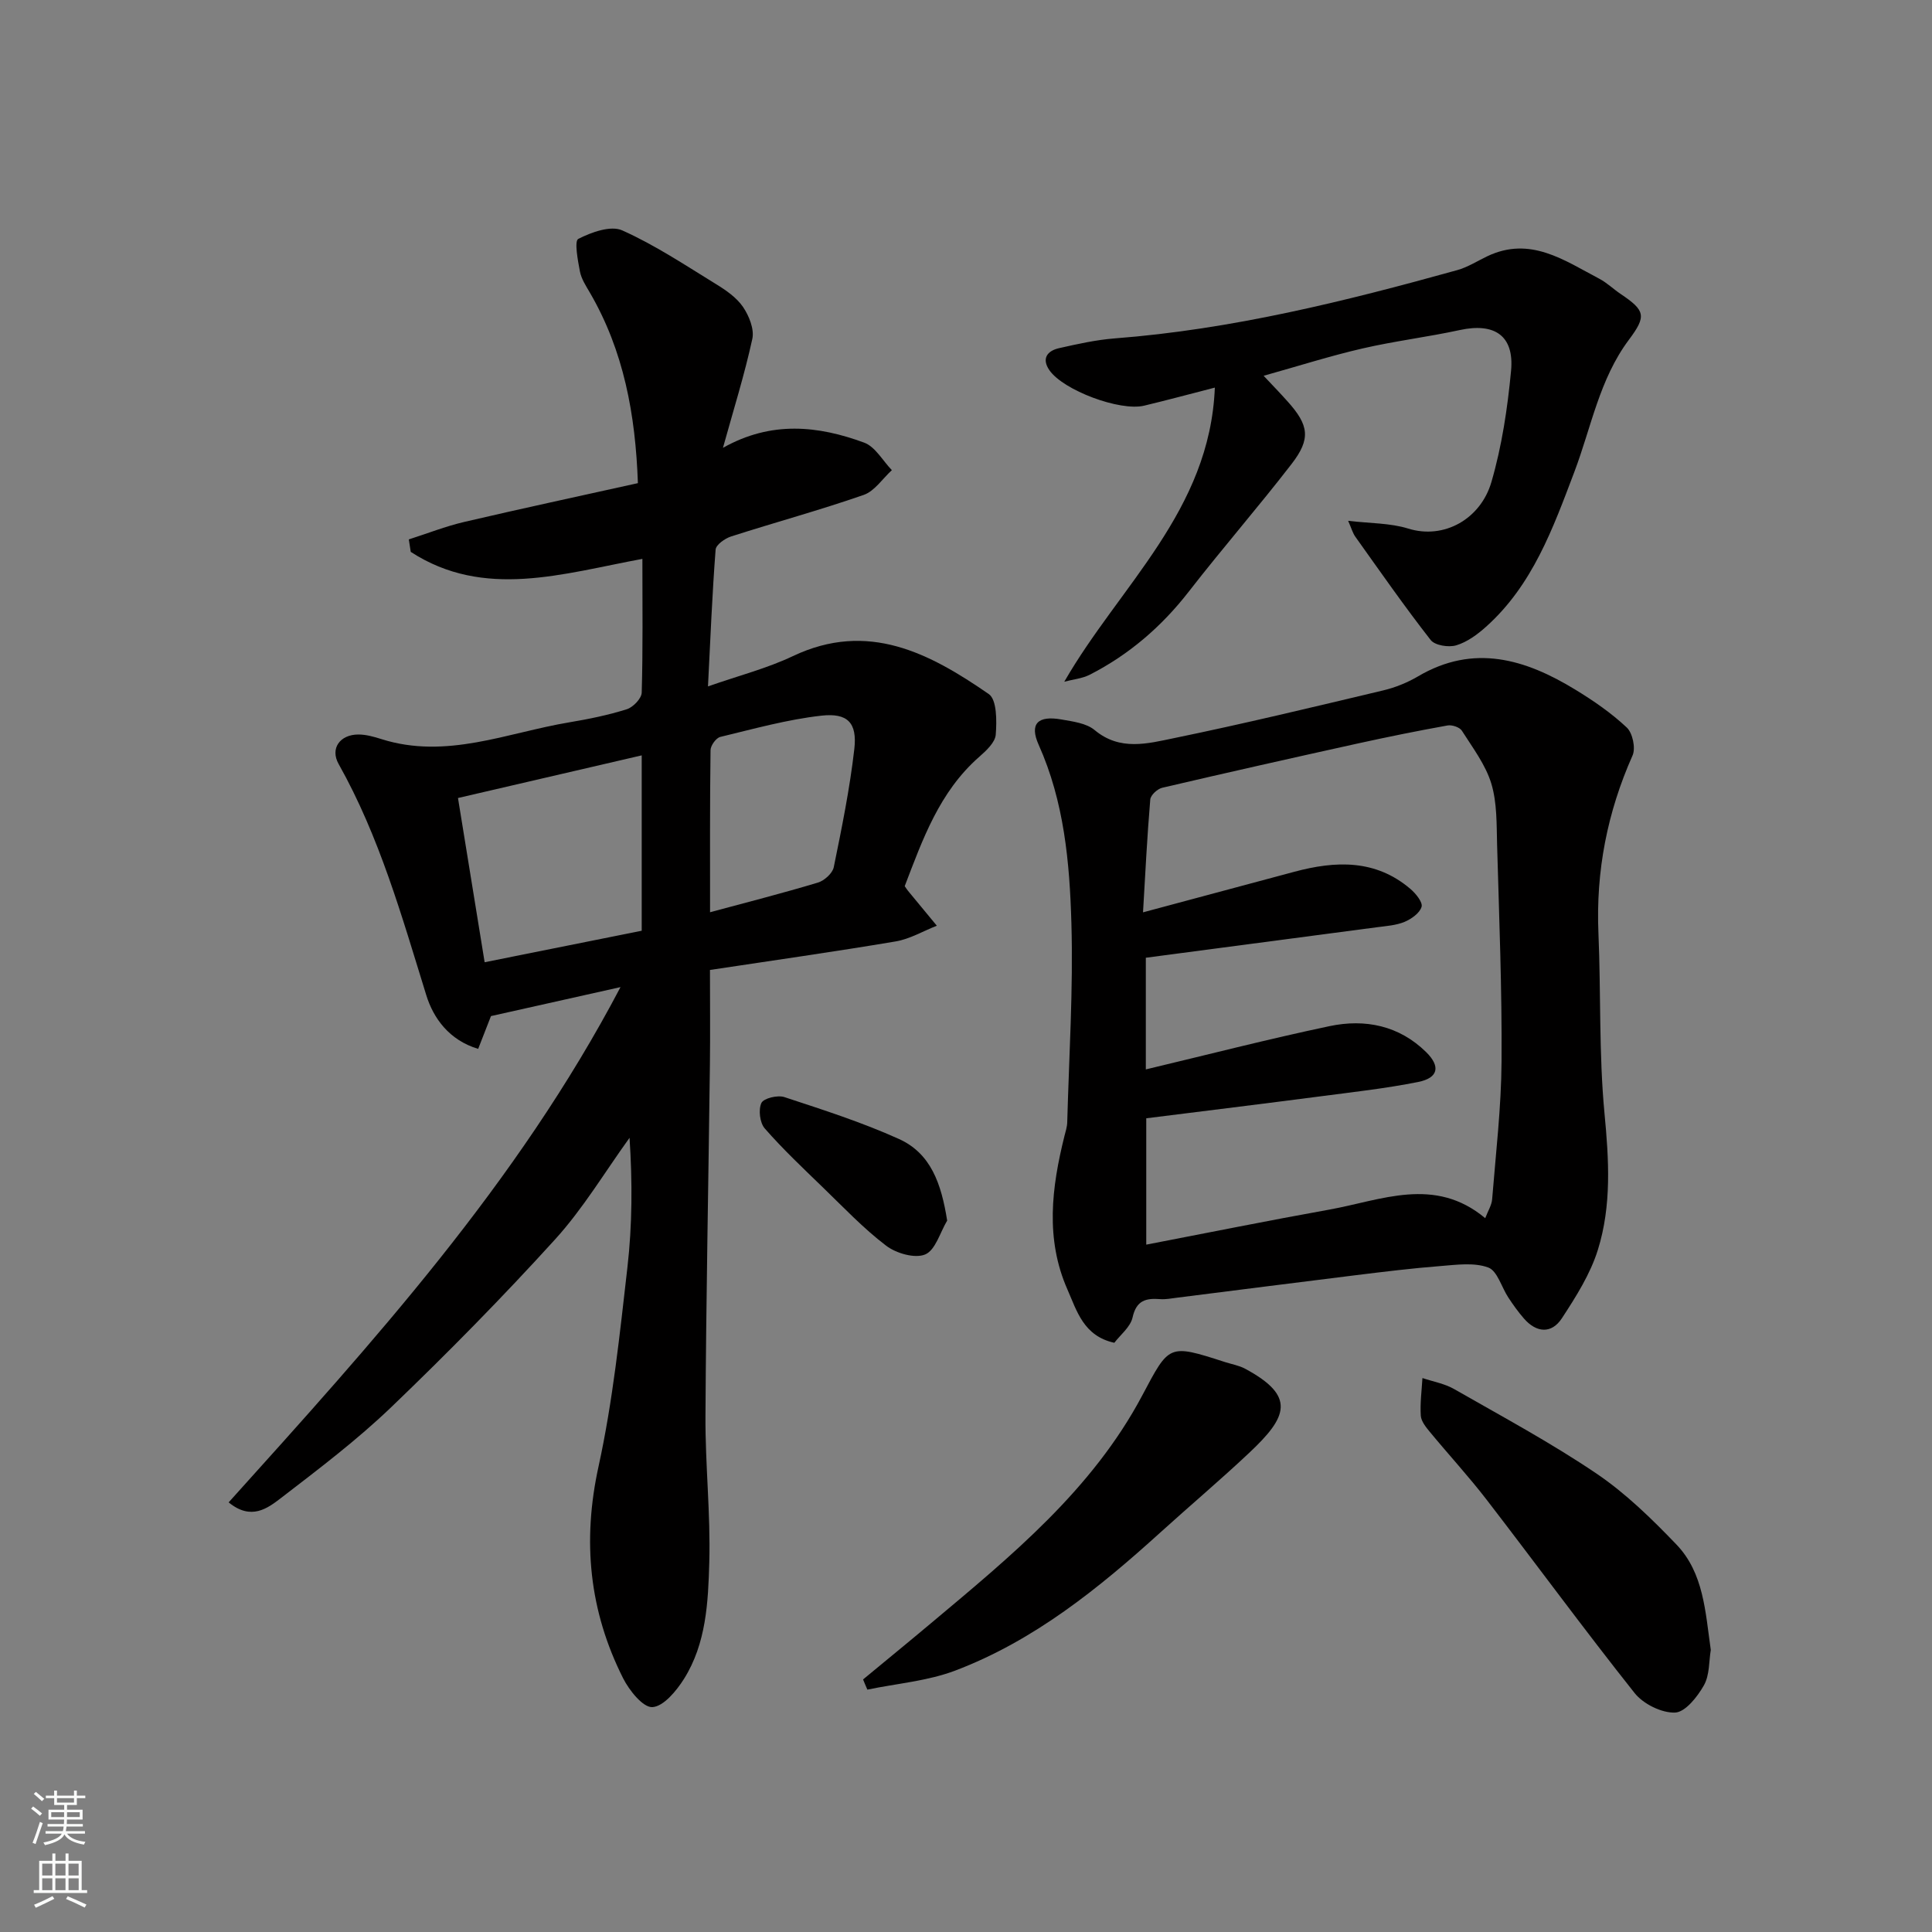
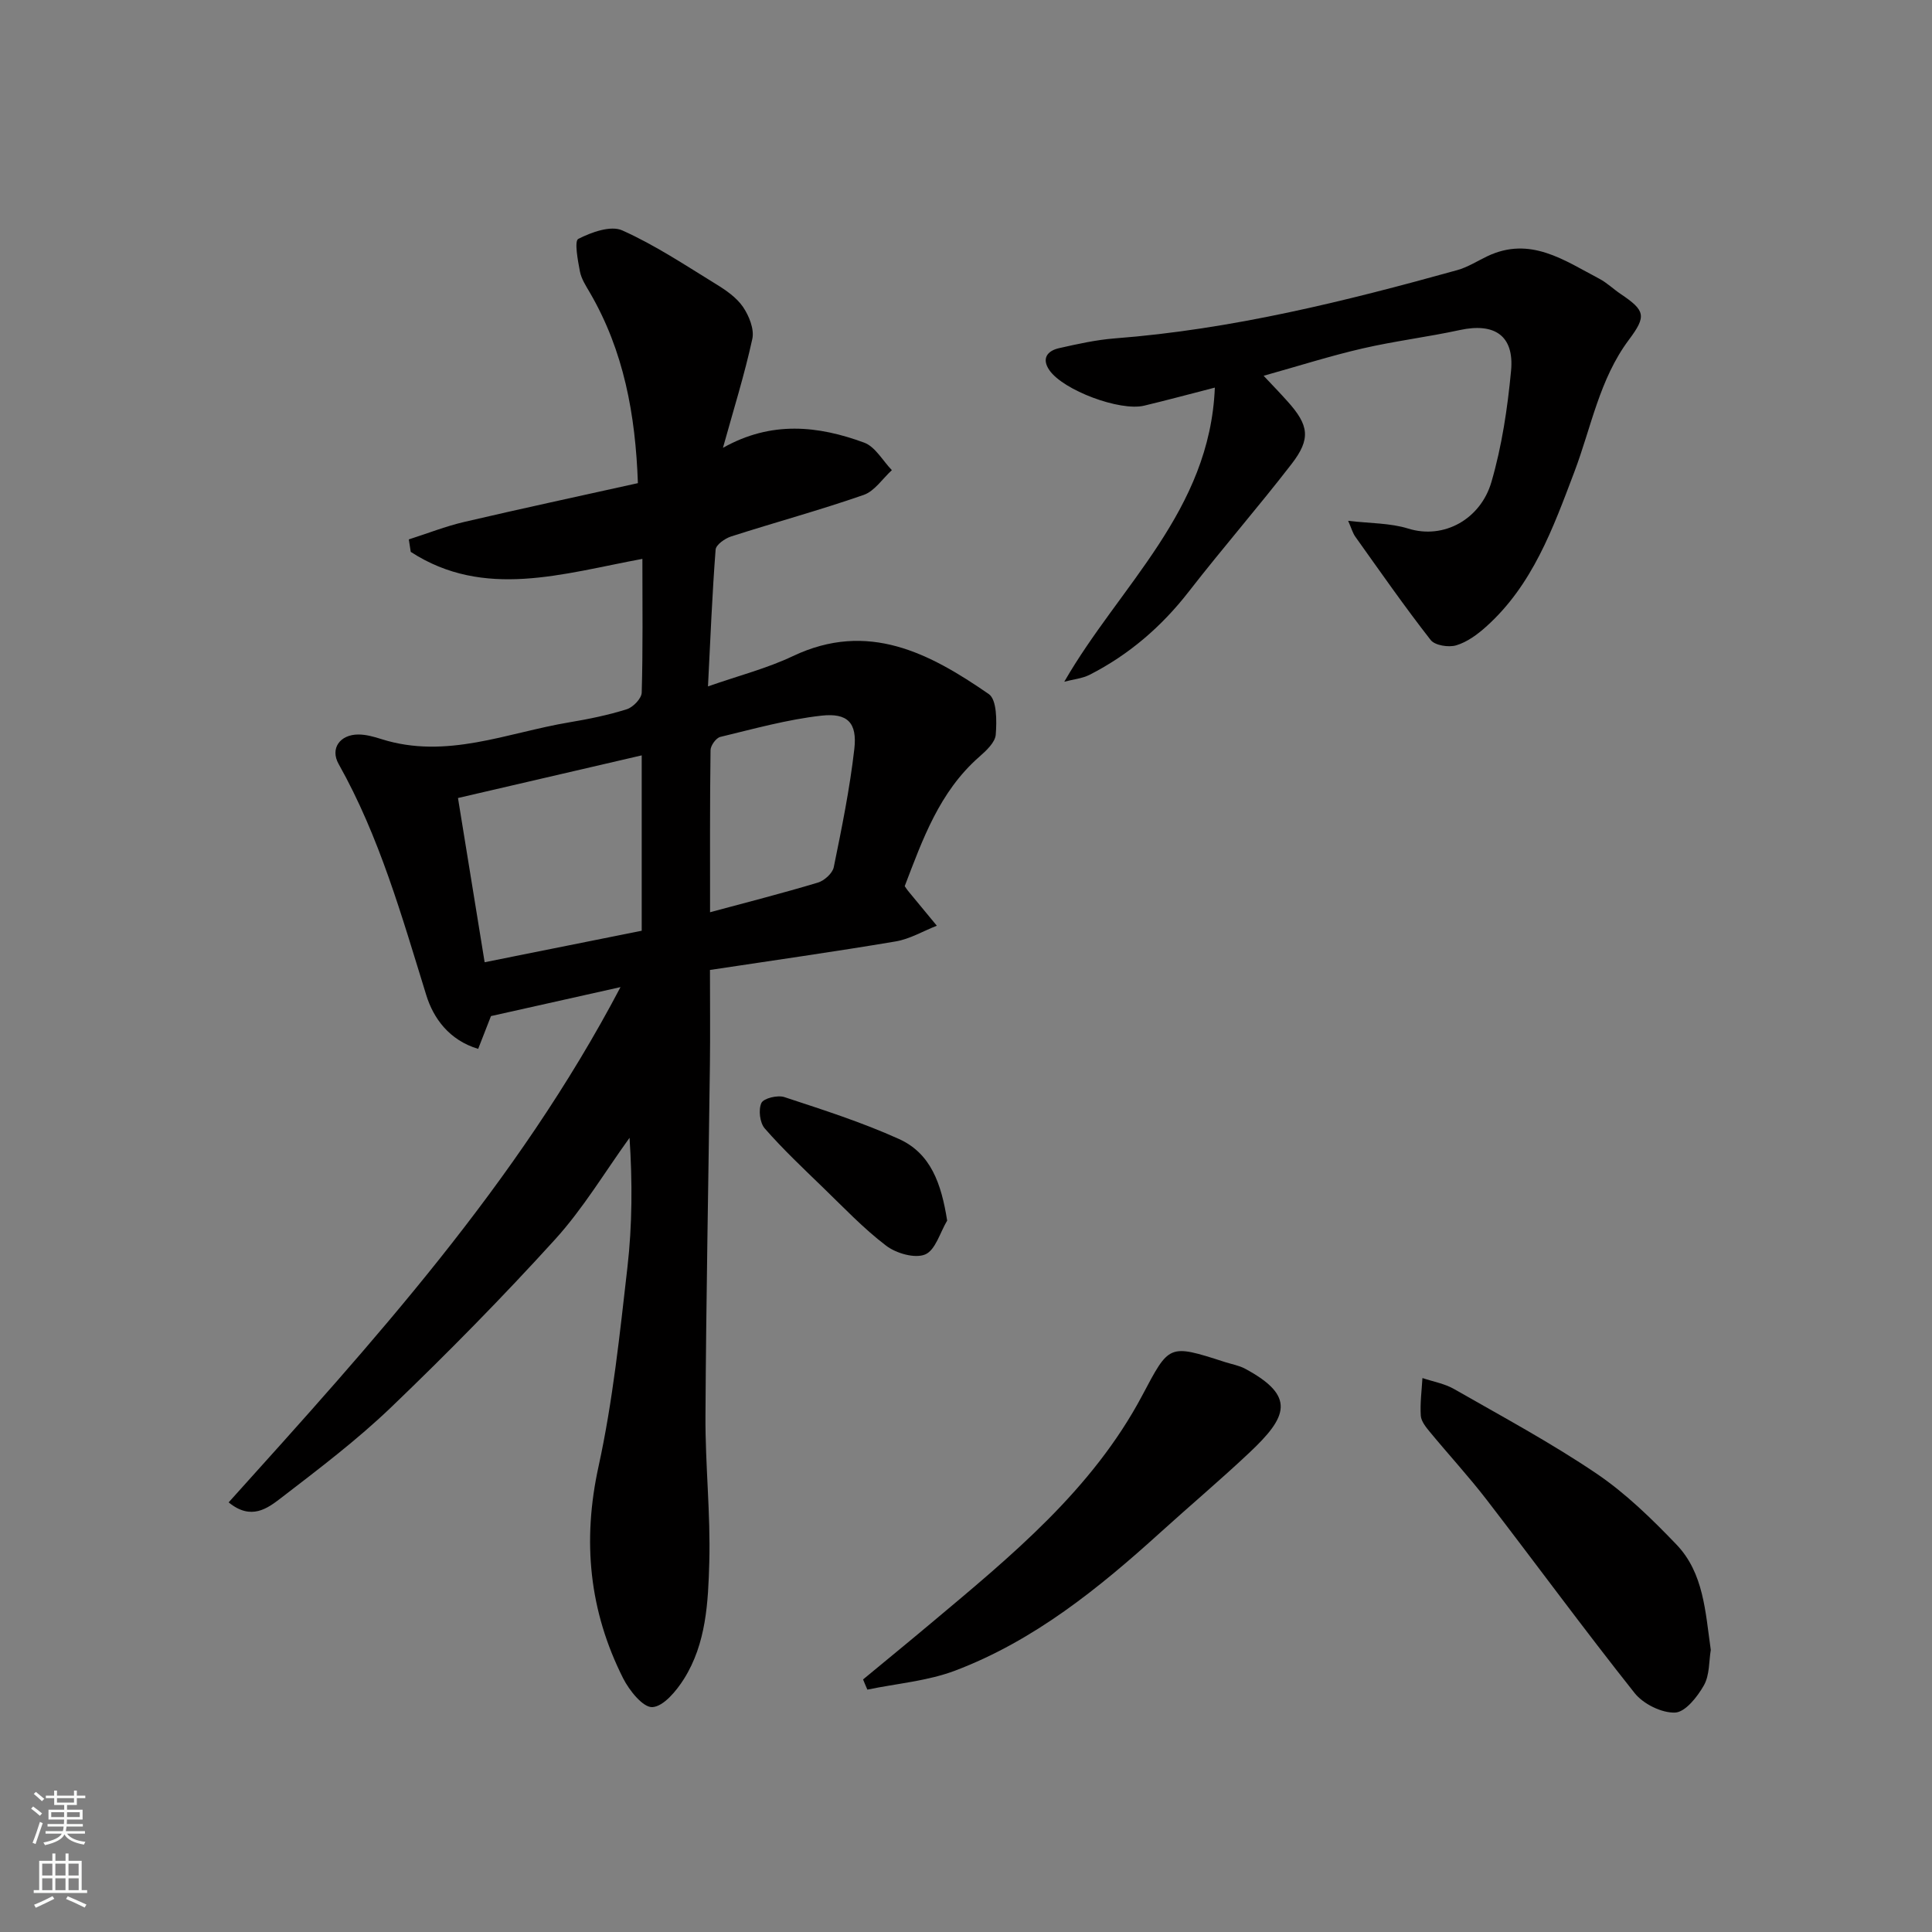
<svg xmlns="http://www.w3.org/2000/svg" enable-background="new 0 0 400 400" viewBox="0 0 400 400">
  <rect x="0" y="0" width="400" height="400" fill="#808080" stroke="none" />
  <g fill="#010000">
    <path d="m101.65 210.37c-.93 2.38-1.74 4.45-2.65 6.79-6.04-1.81-9.28-6.39-10.74-11.11-5.07-16.35-9.68-32.81-18.15-47.87-1.81-3.22.28-6.1 4.08-6.11 1.59 0 3.23.46 4.77.95 13.46 4.27 26.03-1.32 38.91-3.47 4.01-.67 8.03-1.49 11.9-2.71 1.31-.41 3.05-2.22 3.09-3.44.26-8.96.14-17.94.14-27.69-16.47 3.04-32.76 8.42-47.96-1.45-.13-.86-.27-1.72-.4-2.58 3.82-1.22 7.58-2.71 11.48-3.62 11.86-2.77 23.78-5.33 35.95-8.03-.5-14.24-2.93-27.39-9.94-39.44-.81-1.39-1.76-2.83-2.06-4.37-.44-2.3-1.19-6.33-.34-6.76 2.71-1.38 6.71-2.83 9.1-1.76 6.78 3.03 13.05 7.21 19.41 11.12 2.08 1.27 4.27 2.79 5.6 4.74 1.25 1.84 2.36 4.6 1.92 6.61-1.62 7.42-3.9 14.69-6.08 22.55 10.02-5.65 19.72-4.58 29.23-1.08 2.3.84 3.85 3.75 5.74 5.7-1.93 1.76-3.57 4.34-5.84 5.13-9.05 3.15-18.32 5.67-27.45 8.6-1.27.41-3.12 1.71-3.2 2.72-.71 9.23-1.08 18.48-1.58 28.32 6.4-2.24 12.24-3.73 17.58-6.27 15.56-7.38 28.32-.59 40.56 7.86 1.68 1.16 1.66 5.56 1.44 8.39-.12 1.63-2 3.36-3.45 4.63-8.23 7.23-11.7 17.1-15.4 26.75.33.47.5.75.71 1 1.98 2.4 3.96 4.8 5.94 7.19-2.83 1.11-5.57 2.75-8.51 3.25-12.69 2.14-25.45 3.94-38.46 5.91 0 6.9.07 13.22-.01 19.53-.3 24.27-.79 48.53-.92 72.8-.06 10.1 1.07 20.22.79 30.3-.23 8.27-.63 16.82-5.24 24.15-1.56 2.48-4.23 5.71-6.54 5.84-1.94.11-4.79-3.45-6.06-5.97-7.02-13.94-8.48-28.39-5.09-43.85 2.96-13.53 4.4-27.42 5.98-41.22 1.01-8.81 1.04-17.72.44-26.83-5.09 7.05-9.6 14.63-15.41 21.03-10.88 11.98-22.26 23.54-33.94 34.75-7.09 6.8-14.99 12.78-22.79 18.78-2.79 2.14-6.19 4.75-10.86.92 29.78-33.08 59.7-65.9 81.13-106.68-9.71 2.17-18.26 4.08-26.82 6zm-1.31-11.15c10.99-2.21 21.73-4.36 32.52-6.52 0-12.3 0-24.24 0-36.31-12.64 2.93-25.12 5.83-38.04 8.83 1.85 11.39 3.64 22.42 5.52 34zm46.67-10.35c7.7-2.08 15.06-3.95 22.33-6.14 1.33-.4 3.02-1.92 3.28-3.18 1.66-8.12 3.32-16.27 4.26-24.5.61-5.38-1.36-7.49-6.82-6.88-7.06.79-13.99 2.73-20.93 4.4-.87.21-2.01 1.78-2.02 2.74-.15 11.11-.1 22.23-.1 33.56z" />
-     <path d="m230.71 278.01c-6.38-1.4-7.75-6.59-9.72-11.06-4.6-10.45-3.26-21.1-.61-31.74.24-.95.56-1.91.58-2.87.37-13.76 1.26-27.53.86-41.26-.36-12.53-1.5-25.11-6.78-36.89-1.94-4.34-.18-6.1 4.72-5.23 2.37.42 5.16.76 6.88 2.2 5.25 4.38 11 2.78 16.44 1.66 14.49-2.98 28.87-6.45 43.26-9.87 2.5-.59 5-1.6 7.22-2.9 11.57-6.83 22.26-3.58 32.62 2.75 3.75 2.29 7.44 4.83 10.62 7.82 1.22 1.14 1.88 4.28 1.2 5.8-5.23 11.76-7.61 23.94-7.06 36.8.53 12.42.08 24.91 1.25 37.25.92 9.62 1.5 19.11-1.37 28.3-1.56 5.01-4.53 9.7-7.44 14.15-2.14 3.28-5.27 3.05-7.87.06-1.18-1.35-2.23-2.83-3.22-4.33-1.41-2.13-2.28-5.54-4.17-6.23-2.94-1.08-6.57-.56-9.87-.3-5.88.46-11.74 1.18-17.59 1.9-12.34 1.52-24.67 3.11-37.01 4.66-1.14.14-2.3.38-3.44.29-2.93-.22-4.93.22-5.72 3.78-.44 2-2.55 3.63-3.78 5.26zm5.94-89.12c10.97-2.94 21.15-5.67 31.33-8.4 8.54-2.29 16.82-2.61 24.05 3.57 1.1.94 2.57 2.75 2.29 3.69-.38 1.3-2.11 2.52-3.54 3.12-1.76.73-3.8.85-5.73 1.11-15.87 2.11-31.74 4.19-47.82 6.31v23.12c12.76-3.04 25.34-6.28 38.04-8.96 7.37-1.55 14.42-.13 20.03 5.41 2.98 2.95 2.47 5.31-1.64 6.14-6.7 1.35-13.53 2.1-20.32 2.99-11.98 1.56-23.98 3.03-36.02 4.54v26.16c12.94-2.49 25.38-5.01 37.88-7.25 10.8-1.94 21.81-6.99 32.3 1.77.57-1.51 1.33-2.68 1.43-3.9.76-9.52 1.89-19.04 1.95-28.57.1-14.92-.5-29.85-.92-44.78-.12-4.27.01-8.73-1.2-12.73-1.19-3.91-3.85-7.41-6.09-10.94-.46-.73-2.05-1.26-2.98-1.09-6.23 1.12-12.44 2.38-18.62 3.74-13.5 2.98-26.99 6.01-40.45 9.16-.99.23-2.4 1.53-2.47 2.43-.65 7.69-1.03 15.4-1.5 23.36z" />
    <path d="m220.35 141.14c11.43-19.87 30.14-35.33 31.17-60.89-5.4 1.39-10 2.63-14.64 3.74-5.01 1.2-16.73-3.18-19.61-7.34-1.69-2.45-.4-4.03 2.01-4.57 3.81-.86 7.66-1.72 11.53-2.02 24.2-1.86 47.61-7.66 70.88-14.13 2.17-.6 4.16-1.88 6.23-2.87 8.89-4.24 15.94.84 23.2 4.65 1.58.83 2.9 2.13 4.4 3.14 5.11 3.44 5.42 4.56 1.73 9.49-6.12 8.18-7.8 18.14-11.3 27.37-4.41 11.64-8.64 23.43-18.29 32.06-1.8 1.61-3.92 3.17-6.17 3.84-1.57.47-4.41.02-5.29-1.11-5.42-6.94-10.46-14.18-15.58-21.36-.56-.78-.82-1.77-1.5-3.31 4.53.54 8.69.44 12.45 1.61 7.41 2.3 14.98-1.99 17.21-9.64 2.17-7.45 3.34-15.29 4.07-23.05.68-7.25-3.41-9.98-10.6-8.42-6.69 1.45-13.52 2.28-20.18 3.82-6.64 1.53-13.16 3.61-20.45 5.65 1.71 1.83 3.37 3.53 4.95 5.3 4.43 4.93 4.87 7.74.84 12.96-6.91 8.95-14.35 17.49-21.28 26.42-5.64 7.26-12.39 13.07-20.54 17.23-1.58.79-3.49.96-5.24 1.43z" />
-     <path d="m178.69 347.71c4.7-3.89 9.43-7.75 14.11-11.68 16.53-13.86 33.3-27.56 43.67-47.08 5.64-10.61 5.39-10.75 17.15-6.95 1.4.45 2.9.7 4.17 1.38 10.57 5.69 8.78 9.95.87 17.39-6 5.65-12.31 10.97-18.42 16.51-12.79 11.59-26.16 22.41-42.48 28.6-5.73 2.17-12.1 2.67-18.18 3.94-.31-.69-.6-1.4-.89-2.11z" />
+     <path d="m178.69 347.71c4.7-3.89 9.43-7.75 14.11-11.68 16.53-13.86 33.3-27.56 43.67-47.08 5.64-10.61 5.39-10.75 17.15-6.95 1.4.45 2.9.7 4.17 1.38 10.57 5.69 8.78 9.95.87 17.39-6 5.65-12.31 10.97-18.42 16.51-12.79 11.59-26.16 22.41-42.48 28.6-5.73 2.17-12.1 2.67-18.18 3.94-.31-.69-.6-1.4-.89-2.11" />
    <path d="m354.2 341.6c-.39 2.28-.22 5.19-1.42 7.32-1.34 2.38-3.87 5.58-5.98 5.65-2.79.1-6.57-1.78-8.37-4.04-10.46-13.17-20.41-26.75-30.67-40.07-3.71-4.81-7.84-9.29-11.71-13.98-.82-.99-1.81-2.21-1.89-3.37-.17-2.58.19-5.19.34-7.8 2.2.74 4.6 1.15 6.58 2.29 9.91 5.67 19.99 11.09 29.43 17.47 6.08 4.11 11.49 9.4 16.6 14.73 5.62 5.88 5.96 13.86 7.09 21.8z" />
    <path d="m196.1 252.71c-1.47 2.45-2.42 6.11-4.55 7.01-2.12.89-5.99-.22-8.07-1.8-4.71-3.58-8.83-7.94-13.1-12.07-4.11-3.98-8.28-7.91-12.04-12.21-1.03-1.17-1.35-3.88-.7-5.28.46-.98 3.36-1.68 4.75-1.22 7.99 2.63 16.06 5.21 23.72 8.67 6.62 2.99 8.78 9.26 9.99 16.9z" />
  </g>
  <path d="m6.44 374.46.42-.45c.65.47 1.27.95 1.85 1.44l-.45.49c-.65-.56-1.25-1.06-1.82-1.48m.93 7.33-.63-.26c.55-1.36 1.05-2.8 1.52-4.33.19.1.38.19.59.27-.46 1.29-.95 2.73-1.48 4.32m-.38-10.38.44-.42c.43.34 1.01.82 1.74 1.44l-.49.49c-.53-.51-1.09-1.01-1.69-1.51m2.5.35h1.72v-1.04h.59v1.04h3.52v-1.04h.59v1.04h1.75v.53h-1.75v1.42h-2.03v.97h3.22v2.03h-3.24c0 .35-.01.66-.03.93h3.32v.53h-3.37c-.03.27-.08.58-.15.94h3.96v.53h-3.71c.67.92 1.93 1.48 3.79 1.68-.13.24-.23.44-.29.59-2.13-.38-3.48-1.08-4.04-2.12-.43.97-1.77 1.72-4.03 2.23-.09-.19-.2-.37-.33-.55 2.1-.42 3.37-1.03 3.81-1.83h-3.36v-.53h3.58c.08-.29.13-.61.16-.94h-3.33v-.53h3.39c.02-.27.04-.58.04-.93h-3.23v-2.03h3.25v-.97h-2.07v-1.42h-1.73zm1.12 3.44v1h2.65c.01-.3.02-.44.01-.4v-.25-.35zm1.19-2h3.52v-.91h-3.52zm4.71 2h-2.63v.59c0 .15-.01.28-.01.4h2.64z" fill="#fafbfa" />
  <path d="m13.56 383.74h.63v1.52h2.72v6.07h1.13v.6h-11.06v-.6h1.13v-6.07h2.73v-1.52h.63v1.52h2.1v-1.52zm-2.69 8.83.38.56c-1.24.63-2.53 1.25-3.85 1.85-.1-.21-.21-.42-.34-.63 1.36-.55 2.63-1.15 3.81-1.78m-2.13-4.27h2.1v-2.45h-2.1zm0 3.04h2.1v-2.46h-2.1zm2.72-3.04h2.1v-2.45h-2.1zm0 3.04h2.1v-2.46h-2.1zm6.07 3.6c-1.41-.71-2.7-1.3-3.86-1.78l.35-.56c1.45.62 2.75 1.19 3.88 1.72zm-1.25-9.09h-2.1v2.45h2.1zm-2.09 5.49h2.1v-2.46h-2.1z" fill="#fafbfa" />
</svg>